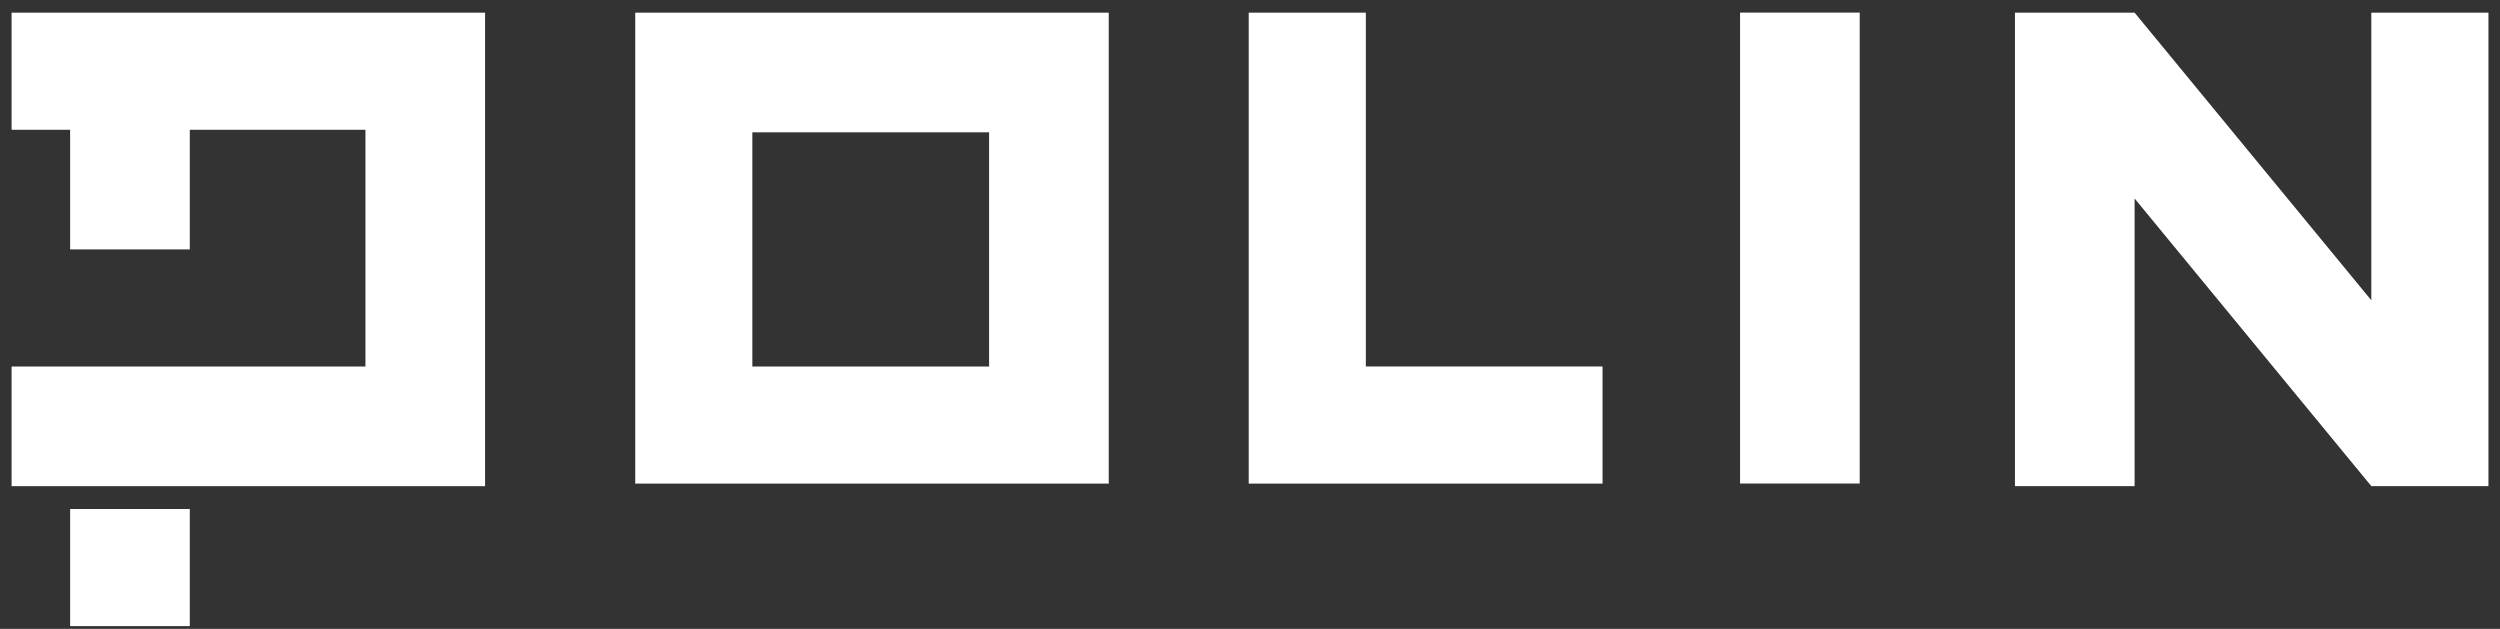
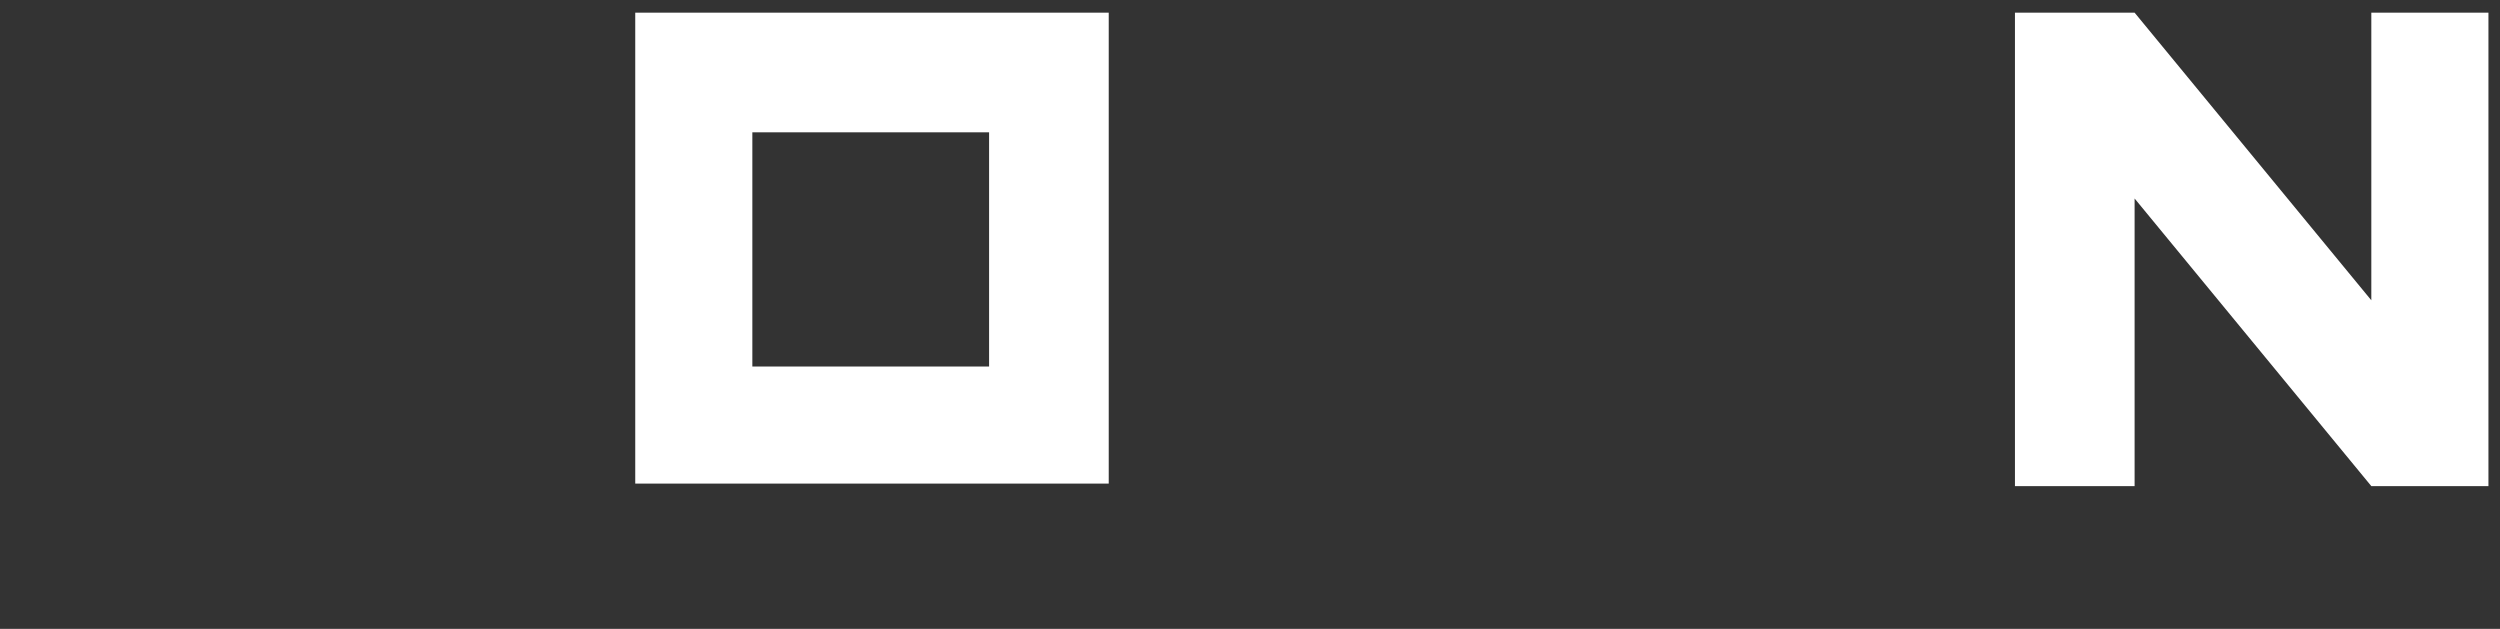
<svg xmlns="http://www.w3.org/2000/svg" width="163" height="41" viewBox="0 0 163 41" fill="none">
  <rect x="0" y="0" width="163" height="41" fill="#333333" stroke="none" />
-   <path d="M121.253 0.822H113.452V31.526H121.253V0.822Z" fill="white" />
-   <path d="M12.374 33.187H4.574V40.822H12.374V33.187Z" fill="white" />
-   <path d="M0.756 0.826V8.461H4.573V16.262H12.374V8.461H23.827V23.897H0.756V31.698H31.626V0.826H0.756Z" fill="white" />
  <path d="M49.053 8.627H64.489V23.897H49.053V8.627ZM72.289 0.826H41.418V31.53H72.289V0.826Z" fill="white" />
-   <path d="M104.486 31.53V23.895H89.052V0.826H81.417V31.53H104.486Z" fill="white" />
  <path d="M154.61 0.826V19.579L139.176 0.826H131.375V31.696H139.176V12.942L154.611 31.696H162.246V0.826H154.61Z" fill="white" />
</svg>